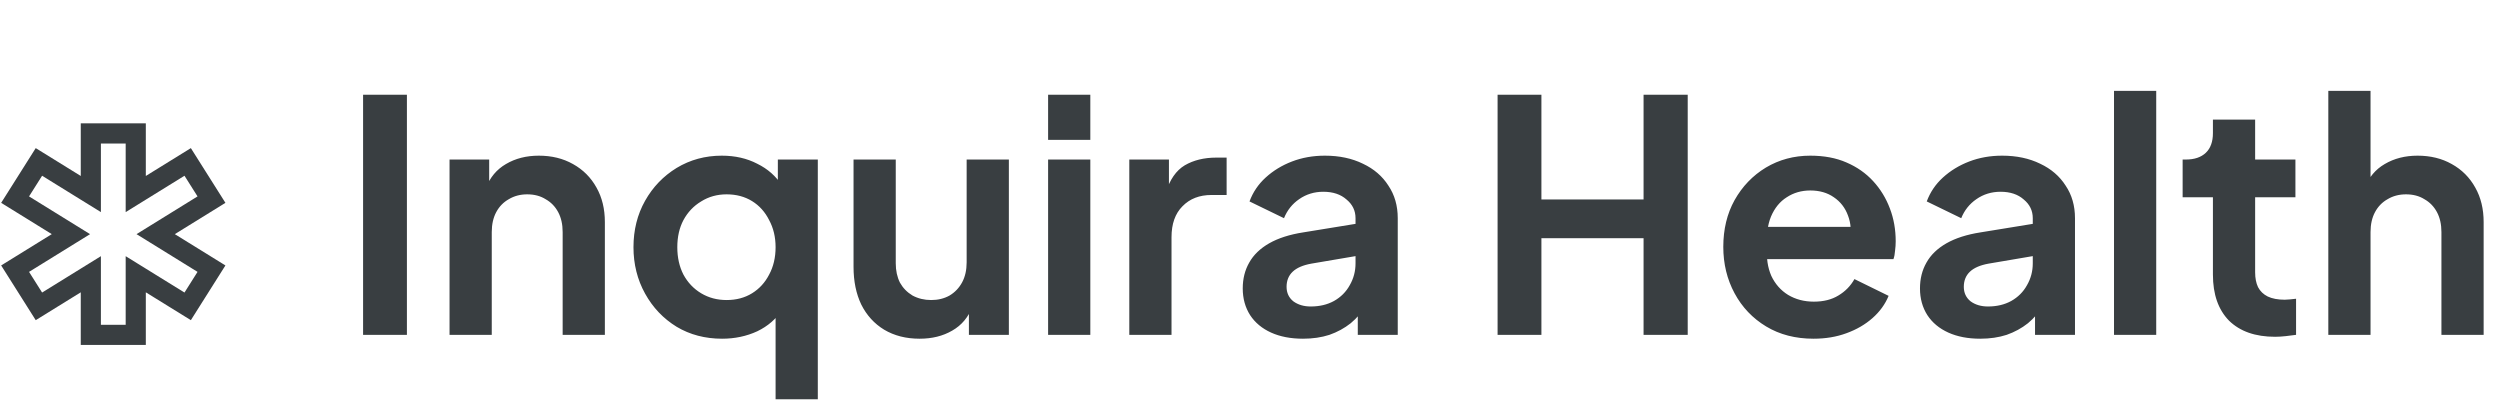
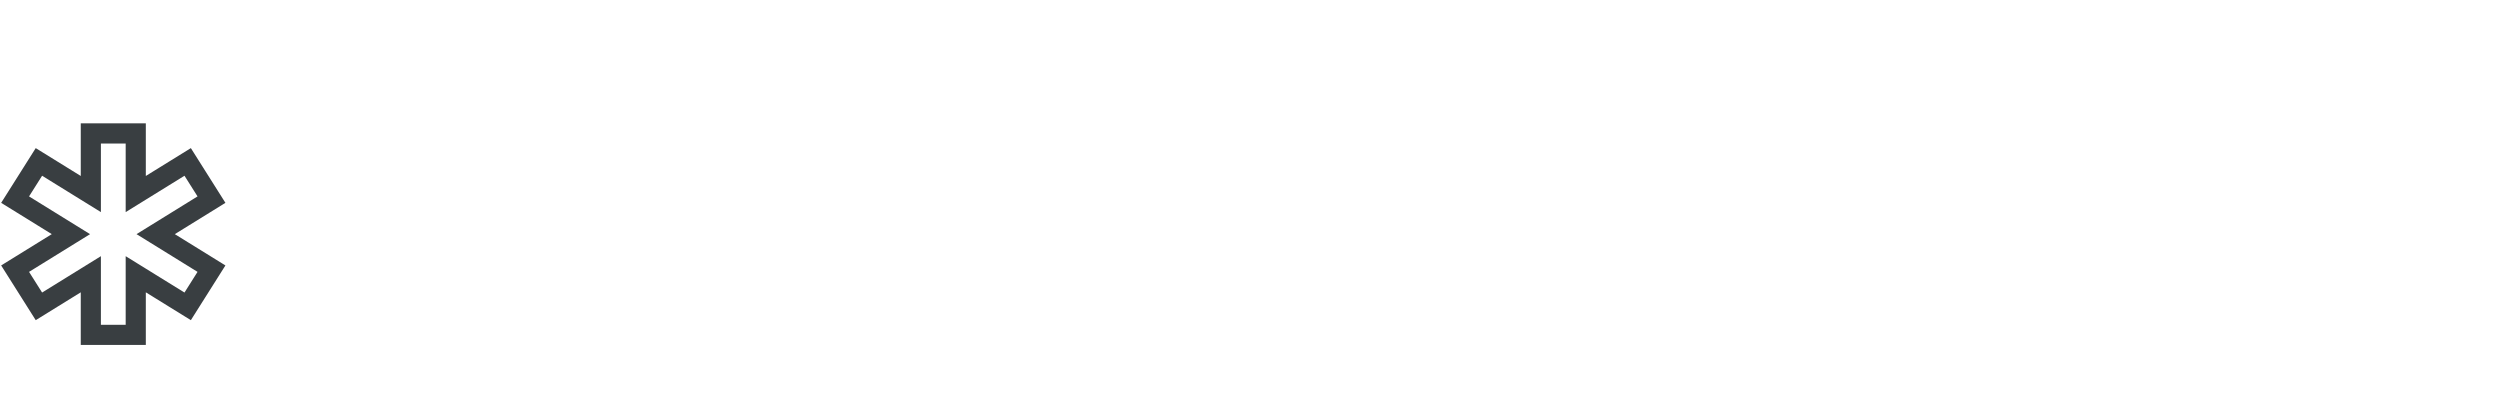
<svg xmlns="http://www.w3.org/2000/svg" width="993" height="161" viewBox="0 0 993 161" fill="none">
-   <path d="M144.216 133V37.64H161.624V133H144.216ZM178.558 133V63.368H194.302V77.064L193.022 74.632C194.643 70.451 197.289 67.293 200.958 65.16C204.713 62.941 209.065 61.832 214.014 61.832C219.134 61.832 223.657 62.941 227.582 65.16C231.593 67.379 234.707 70.493 236.926 74.504C239.145 78.429 240.254 82.995 240.254 88.2V133H223.486V92.168C223.486 89.096 222.889 86.451 221.694 84.232C220.499 82.013 218.835 80.307 216.702 79.112C214.654 77.832 212.222 77.192 209.406 77.192C206.675 77.192 204.243 77.832 202.11 79.112C199.977 80.307 198.313 82.013 197.118 84.232C195.923 86.451 195.326 89.096 195.326 92.168V133H178.558ZM308.065 158.6V119.56L310.753 122.888C308.364 126.643 305.036 129.544 300.769 131.592C296.502 133.555 291.852 134.536 286.817 134.536C280.076 134.536 274.06 132.957 268.769 129.8C263.478 126.557 259.297 122.163 256.225 116.616C253.153 111.069 251.617 104.925 251.617 98.184C251.617 91.357 253.153 85.213 256.225 79.752C259.297 74.291 263.478 69.939 268.769 66.696C274.145 63.453 280.118 61.832 286.689 61.832C291.98 61.832 296.673 62.899 300.769 65.032C304.95 67.08 308.236 69.981 310.625 73.736L308.961 77.192V63.368H324.833V158.6H308.065ZM288.609 119.176C292.449 119.176 295.82 118.28 298.721 116.488C301.622 114.696 303.884 112.221 305.505 109.064C307.212 105.907 308.065 102.28 308.065 98.184C308.065 94.173 307.212 90.589 305.505 87.432C303.884 84.189 301.622 81.672 298.721 79.88C295.82 78.088 292.449 77.192 288.609 77.192C284.854 77.192 281.484 78.131 278.497 80.008C275.51 81.8 273.164 84.275 271.457 87.432C269.836 90.504 269.025 94.088 269.025 98.184C269.025 102.28 269.836 105.907 271.457 109.064C273.164 112.221 275.51 114.696 278.497 116.488C281.484 118.28 284.854 119.176 288.609 119.176ZM365.265 134.536C359.889 134.536 355.196 133.341 351.185 130.952C347.26 128.563 344.23 125.235 342.097 120.968C340.049 116.701 339.025 111.709 339.025 105.992V63.368H355.793V104.584C355.793 107.485 356.348 110.045 357.457 112.264C358.652 114.397 360.316 116.104 362.449 117.384C364.668 118.579 367.142 119.176 369.873 119.176C372.604 119.176 375.036 118.579 377.169 117.384C379.302 116.104 380.966 114.355 382.161 112.136C383.356 109.917 383.953 107.272 383.953 104.2V63.368H400.721V133H384.849V119.304L386.257 121.736C384.636 126.003 381.948 129.203 378.193 131.336C374.524 133.469 370.214 134.536 365.265 134.536ZM416.308 133V63.368H433.076V133H416.308ZM416.308 55.56V37.64H433.076V55.56H416.308ZM448.558 133V63.368H464.302V78.856L463.022 76.552C464.643 71.347 467.161 67.72 470.574 65.672C474.073 63.624 478.254 62.6 483.118 62.6H487.214V77.448H481.198C476.419 77.448 472.579 78.941 469.678 81.928C466.777 84.829 465.326 88.925 465.326 94.216V133H448.558ZM517.553 134.536C512.689 134.536 508.465 133.725 504.881 132.104C501.297 130.483 498.524 128.179 496.561 125.192C494.598 122.12 493.617 118.579 493.617 114.568C493.617 110.728 494.47 107.315 496.177 104.328C497.884 101.256 500.529 98.696 504.113 96.648C507.697 94.6 512.22 93.149 517.681 92.296L540.465 88.584V101.384L520.881 104.712C517.553 105.309 515.078 106.376 513.457 107.912C511.836 109.448 511.025 111.453 511.025 113.928C511.025 116.317 511.921 118.237 513.713 119.688C515.59 121.053 517.894 121.736 520.625 121.736C524.124 121.736 527.196 121.011 529.841 119.56C532.572 118.024 534.662 115.933 536.113 113.288C537.649 110.643 538.417 107.741 538.417 104.584V86.664C538.417 83.677 537.222 81.203 534.833 79.24C532.529 77.192 529.457 76.168 525.617 76.168C522.033 76.168 518.833 77.149 516.017 79.112C513.286 80.989 511.281 83.507 510.001 86.664L496.305 80.008C497.67 76.339 499.804 73.181 502.705 70.536C505.692 67.805 509.19 65.672 513.201 64.136C517.212 62.6 521.564 61.832 526.257 61.832C531.974 61.832 537.009 62.899 541.361 65.032C545.713 67.08 549.084 69.981 551.473 73.736C553.948 77.405 555.185 81.715 555.185 86.664V133H539.313V121.096L542.897 120.84C541.105 123.827 538.972 126.344 536.497 128.392C534.022 130.355 531.206 131.891 528.049 133C524.892 134.024 521.393 134.536 517.553 134.536ZM594.841 133V37.64H612.249V79.24H652.825V37.64H670.361V133H652.825V94.6H612.249V133H594.841ZM720.332 134.536C713.164 134.536 706.892 132.915 701.516 129.672C696.14 126.429 691.959 122.035 688.972 116.488C685.985 110.941 684.492 104.797 684.492 98.056C684.492 91.059 685.985 84.872 688.972 79.496C692.044 74.035 696.183 69.725 701.388 66.568C706.679 63.411 712.567 61.832 719.052 61.832C724.513 61.832 729.292 62.728 733.388 64.52C737.569 66.312 741.111 68.787 744.012 71.944C746.913 75.101 749.132 78.728 750.668 82.824C752.204 86.835 752.972 91.187 752.972 95.88C752.972 97.075 752.887 98.312 752.716 99.592C752.631 100.872 752.417 101.981 752.076 102.92H698.316V90.12H742.604L734.668 96.136C735.436 92.211 735.223 88.712 734.028 85.64C732.919 82.568 731.041 80.136 728.396 78.344C725.836 76.552 722.721 75.656 719.052 75.656C715.553 75.656 712.439 76.552 709.708 78.344C706.977 80.051 704.887 82.611 703.436 86.024C702.071 89.352 701.559 93.405 701.9 98.184C701.559 102.451 702.113 106.248 703.564 109.576C705.1 112.819 707.319 115.336 710.22 117.128C713.207 118.92 716.62 119.816 720.46 119.816C724.3 119.816 727.543 119.005 730.188 117.384C732.919 115.763 735.052 113.587 736.588 110.856L750.156 117.512C748.791 120.84 746.657 123.784 743.756 126.344C740.855 128.904 737.399 130.909 733.388 132.36C729.463 133.811 725.111 134.536 720.332 134.536ZM786.553 134.536C781.689 134.536 777.465 133.725 773.881 132.104C770.297 130.483 767.524 128.179 765.561 125.192C763.598 122.12 762.617 118.579 762.617 114.568C762.617 110.728 763.47 107.315 765.177 104.328C766.884 101.256 769.529 98.696 773.113 96.648C776.697 94.6 781.22 93.149 786.681 92.296L809.465 88.584V101.384L789.881 104.712C786.553 105.309 784.078 106.376 782.457 107.912C780.836 109.448 780.025 111.453 780.025 113.928C780.025 116.317 780.921 118.237 782.713 119.688C784.59 121.053 786.894 121.736 789.625 121.736C793.124 121.736 796.196 121.011 798.841 119.56C801.572 118.024 803.662 115.933 805.113 113.288C806.649 110.643 807.417 107.741 807.417 104.584V86.664C807.417 83.677 806.222 81.203 803.833 79.24C801.529 77.192 798.457 76.168 794.617 76.168C791.033 76.168 787.833 77.149 785.017 79.112C782.286 80.989 780.281 83.507 779.001 86.664L765.305 80.008C766.67 76.339 768.804 73.181 771.705 70.536C774.692 67.805 778.19 65.672 782.201 64.136C786.212 62.6 790.564 61.832 795.257 61.832C800.974 61.832 806.009 62.899 810.361 65.032C814.713 67.08 818.084 69.981 820.473 73.736C822.948 77.405 824.185 81.715 824.185 86.664V133H808.313V121.096L811.897 120.84C810.105 123.827 807.972 126.344 805.497 128.392C803.022 130.355 800.206 131.891 797.049 133C793.892 134.024 790.393 134.536 786.553 134.536ZM839.683 133V36.104H856.451V133H839.683ZM903.677 133.768C895.826 133.768 889.725 131.635 885.373 127.368C881.106 123.016 878.973 116.915 878.973 109.064V78.344H866.941V63.368H868.221C871.634 63.368 874.28 62.472 876.157 60.68C878.034 58.888 878.973 56.285 878.973 52.872V47.496H895.741V63.368H911.741V78.344H895.741V108.168C895.741 110.472 896.125 112.435 896.893 114.056C897.746 115.677 899.026 116.915 900.733 117.768C902.525 118.621 904.786 119.048 907.517 119.048C908.114 119.048 908.797 119.005 909.565 118.92C910.418 118.835 911.229 118.749 911.997 118.664V133C910.802 133.171 909.437 133.341 907.901 133.512C906.365 133.683 904.957 133.768 903.677 133.768ZM924.808 133V36.104H941.576V77.064L939.272 74.632C940.893 70.451 943.539 67.293 947.208 65.16C950.963 62.941 955.315 61.832 960.264 61.832C965.384 61.832 969.907 62.941 973.832 65.16C977.843 67.379 980.957 70.493 983.176 74.504C985.395 78.429 986.504 82.995 986.504 88.2V133H969.736V92.168C969.736 89.096 969.139 86.451 967.944 84.232C966.749 82.013 965.085 80.307 962.952 79.112C960.904 77.832 958.472 77.192 955.656 77.192C952.925 77.192 950.493 77.832 948.36 79.112C946.227 80.307 944.563 82.013 943.368 84.232C942.173 86.451 941.576 89.096 941.576 92.168V133H924.808Z" fill="#393E41" />
  <path d="M28.166 93.002L6 106.71L15.456 121.685L36.078 108.929V133L53.92 132.999V108.93L74.543 121.685L83.999 106.71L61.833 93.002L84 79.291L74.544 64.317L53.92 77.072V53H36.08V77.072L15.456 64.317L6 79.291L28.166 93.002Z" stroke="#393E41" stroke-width="8" stroke-miterlimit="10" />
</svg>